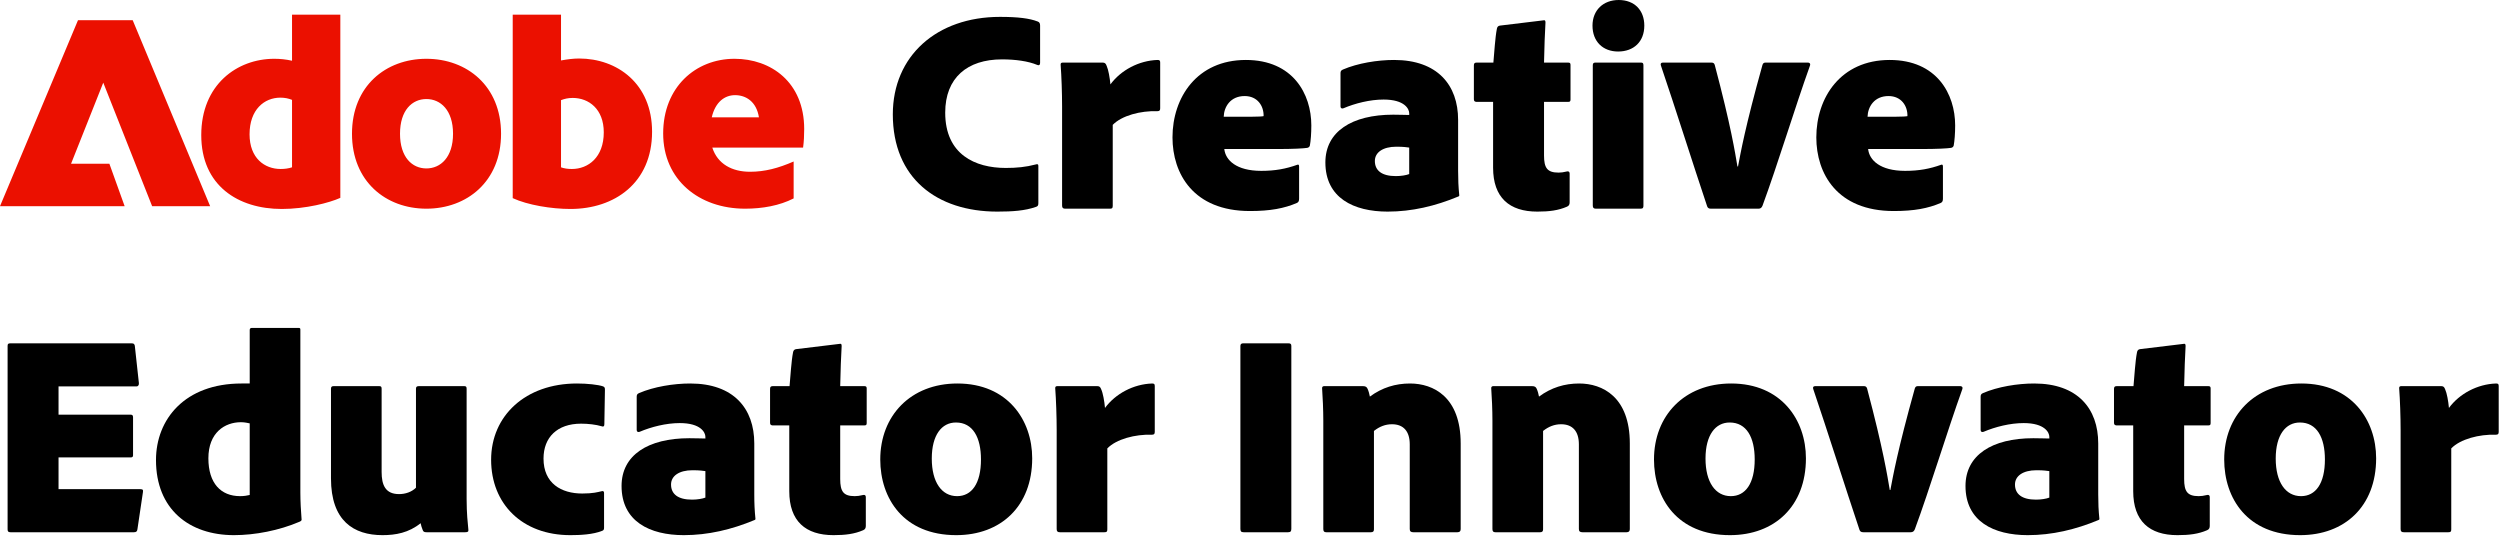
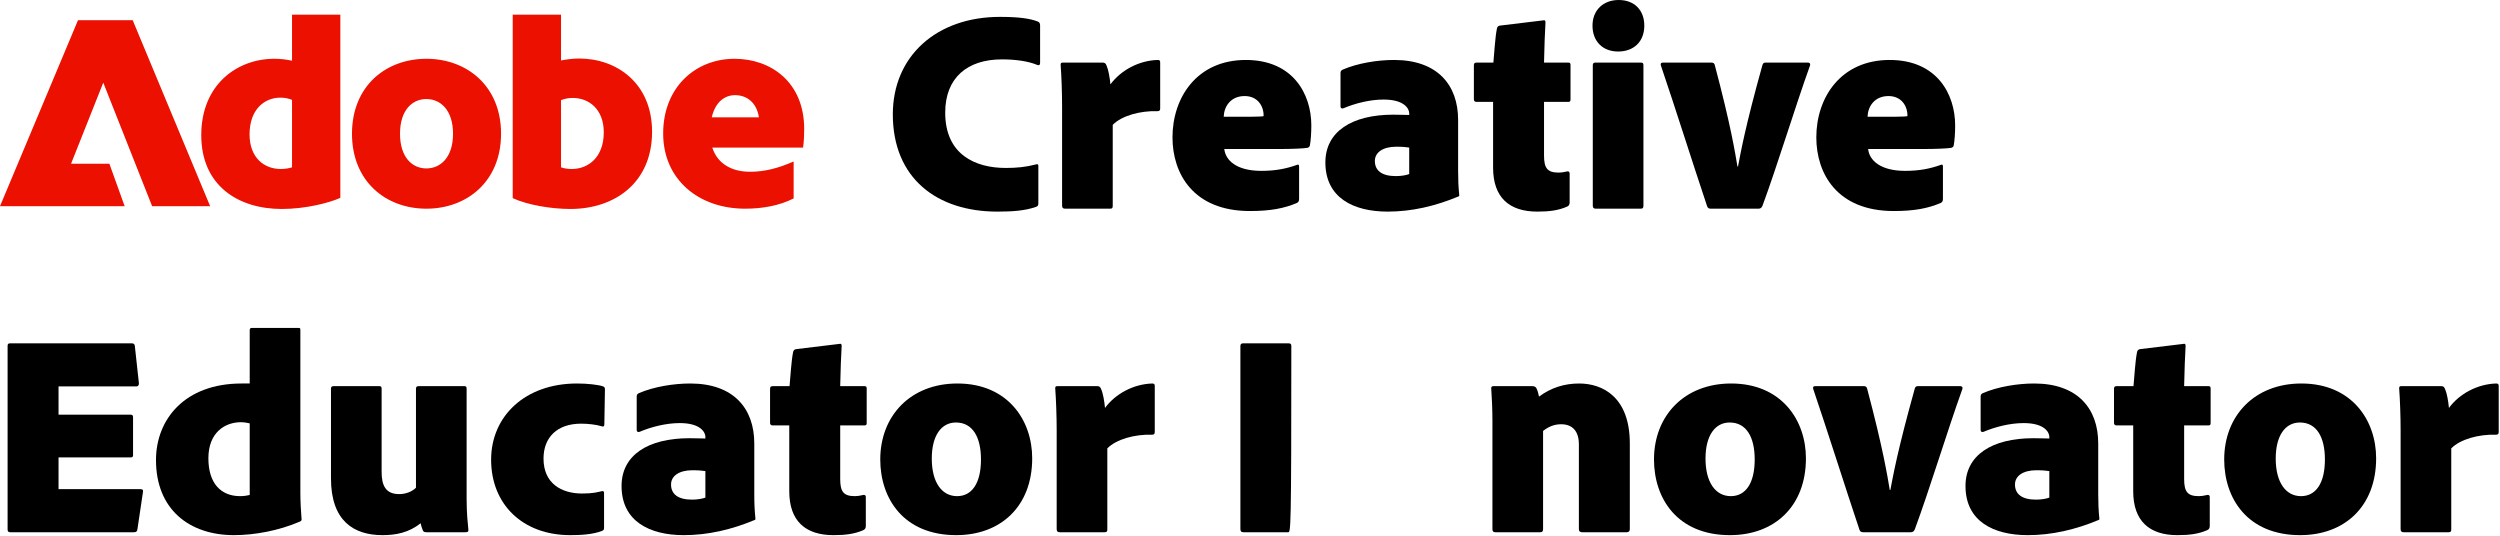
<svg xmlns="http://www.w3.org/2000/svg" width="658" height="141" viewBox="0 0 658 141" fill="none">
  <g clip-path="url(#clip0_1091_20)">
    <path d="M32.806 54.269L28.787 43.09H18.705L27.18 21.755L40.04 54.269H55.31L34.924 5.316H20.531L0 54.269H32.806ZM89.575 52.077V3.855H76.862V15.984C75.255 15.619 73.721 15.473 72.187 15.473C62.397 15.473 52.971 22.268 52.971 35.565C52.971 48.862 62.688 55.001 74.159 55.001C80.443 55.001 86.653 53.393 89.575 52.078V52.077ZM65.684 35.346C65.684 28.843 69.556 25.701 73.794 25.701C74.963 25.701 75.986 25.92 76.862 26.285V44.039C75.986 44.332 74.963 44.478 73.867 44.478C69.629 44.478 65.684 41.629 65.684 35.346ZM131.879 35.199C131.879 22.633 122.892 15.473 112.224 15.473C101.556 15.473 92.643 22.633 92.643 35.199C92.643 47.766 101.557 54.927 112.224 54.927C122.891 54.927 131.879 47.767 131.879 35.199ZM105.284 35.199C105.284 28.989 108.498 26.067 112.224 26.067C115.951 26.067 119.239 28.989 119.239 35.199C119.239 41.409 115.952 44.333 112.224 44.333C108.497 44.333 105.284 41.41 105.284 35.199ZM171.626 34.688C171.626 21.975 162.419 15.399 152.41 15.399C150.875 15.399 149.268 15.618 147.66 15.91V3.855H134.947V52.15C138.893 53.977 145.177 55 150.144 55C161.761 55 171.625 48.132 171.625 34.688H171.626ZM150.729 25.775C154.967 25.775 158.913 28.697 158.913 34.834C158.913 41.41 154.822 44.479 150.51 44.479C149.414 44.479 148.464 44.334 147.66 44.041V26.359C148.61 25.994 149.56 25.775 150.728 25.775H150.729ZM196.1 54.927C200.703 54.927 205.16 54.123 208.886 52.224V42.506C204.868 44.26 201.288 45.209 197.416 45.209C192.666 45.209 188.867 43.163 187.479 38.853H211.371C211.59 37.245 211.663 35.638 211.663 33.958C211.663 21.61 202.896 15.473 193.324 15.473C183.095 15.473 174.547 22.925 174.547 35.127C174.547 47.328 183.973 54.927 196.1 54.927ZM193.47 25.044C196.32 25.044 199.096 26.725 199.754 30.889H187.333C188.282 26.798 190.767 25.044 193.47 25.044Z" fill="#EB1000" />
  </g>
  <path d="M273.295 43.668V53.474C273.295 54.087 273.142 54.317 272.606 54.47C269.771 55.466 266.477 55.696 262.493 55.696C246.558 55.696 234.99 46.886 234.99 30.108C234.99 14.709 246.558 4.443 263.183 4.443C267.932 4.443 270.997 4.826 273.142 5.669C273.602 5.822 273.755 6.205 273.755 6.742V16.471C273.755 17.237 273.372 17.237 272.989 17.084C270.614 16.088 267.243 15.629 263.719 15.629C254.602 15.629 248.78 20.455 248.78 29.648C248.78 40.68 256.671 44.204 264.715 44.204C267.549 44.204 270.001 43.974 272.606 43.285C273.065 43.132 273.295 43.208 273.295 43.668Z" fill="black" />
  <path d="M279.772 16.471H290.191C290.804 16.471 291.034 16.701 291.264 17.314C291.723 18.31 292.107 20.455 292.26 22.217C295.018 18.463 299.768 15.935 304.671 15.782C305.207 15.782 305.36 15.935 305.36 16.471V28.499C305.36 29.035 305.207 29.265 304.594 29.265C300.227 29.112 295.248 30.414 292.873 32.866V54.164C292.873 54.776 292.719 54.93 292.107 54.93H280.385C279.772 54.93 279.542 54.7 279.542 54.087V27.963C279.542 24.592 279.389 20.072 279.159 17.008C279.159 16.625 279.313 16.471 279.772 16.471Z" fill="black" />
  <path d="M336.178 39.224H322.235C322.542 42.136 325.376 44.97 331.965 44.97C335.642 44.97 338.477 44.434 341.465 43.361C341.694 43.285 341.924 43.285 341.924 43.821V52.248C341.924 52.938 341.771 53.168 341.388 53.398C338.017 54.853 334.34 55.543 328.977 55.543C314.038 55.543 308.599 45.66 308.599 36.16C308.599 25.665 315.034 15.782 327.905 15.782C340.315 15.782 345.142 24.745 345.142 33.019C345.142 35.088 344.989 37.079 344.759 38.305C344.682 38.612 344.452 38.842 344.069 38.918C343.073 39.071 340.469 39.224 336.178 39.224ZM322.082 30.721H329.437C331.122 30.721 332.348 30.644 332.578 30.568C332.654 27.886 330.969 25.281 327.598 25.281C323.844 25.281 322.159 28.116 322.082 30.721Z" fill="black" />
  <path d="M370.904 45.813V38.842C370.214 38.765 369.525 38.612 367.533 38.612C363.932 38.612 361.864 40.144 361.864 42.366C361.864 44.894 363.703 46.349 367.38 46.349C368.759 46.349 370.138 46.12 370.904 45.813ZM383.775 31.564V44.97C383.775 47.269 383.851 49.184 384.081 51.406C384.081 51.482 384.081 51.635 383.851 51.712C377.799 54.24 371.593 55.696 365.235 55.696C356.271 55.696 348.84 52.095 348.84 42.749C348.84 34.628 355.812 30.184 366.69 30.184C368.376 30.184 370.138 30.261 370.904 30.261V29.802C370.904 28.729 369.755 26.201 364.162 26.201C360.562 26.201 356.654 27.197 353.59 28.499C353.207 28.652 352.824 28.499 352.824 28.039V19.306C352.824 18.846 352.901 18.54 353.437 18.31C357.344 16.625 362.553 15.782 366.92 15.782C378.335 15.782 383.775 22.37 383.775 31.564Z" fill="black" />
  <path d="M413.13 45.736V53.244C413.13 53.781 412.977 54.164 412.441 54.393C410.142 55.389 407.767 55.696 404.626 55.696C397.272 55.696 392.982 52.019 392.982 44.128V26.814H388.538C388.078 26.737 387.925 26.584 387.925 26.047V17.237C387.925 16.701 388.078 16.471 388.691 16.471H393.058C393.288 14.02 393.518 9.883 393.977 7.584C394.054 7.125 394.284 6.818 394.744 6.742L406.159 5.363C406.542 5.286 406.771 5.286 406.771 5.899C406.618 8.197 406.465 12.717 406.388 16.471H412.67C413.207 16.471 413.36 16.625 413.36 17.084V26.201C413.36 26.66 413.207 26.814 412.747 26.814H406.388V40.91C406.388 44.204 407.231 45.43 410.219 45.43C410.985 45.43 411.368 45.353 412.441 45.123C412.747 45.047 413.13 45.123 413.13 45.736Z" fill="black" />
  <path d="M419.222 54.087V17.237C419.222 16.701 419.375 16.471 419.911 16.471H431.863C432.399 16.471 432.552 16.625 432.552 17.237V54.087C432.552 54.623 432.475 54.93 431.786 54.93H420.065C419.452 54.93 419.222 54.7 419.222 54.087ZM425.887 13.56C421.903 13.56 419.145 10.955 419.145 6.742C419.145 2.681 421.98 0 426.04 0C430.177 0 432.782 2.681 432.782 6.742C432.782 10.955 430.024 13.56 425.887 13.56Z" fill="black" />
  <path d="M462.811 54.93H450.323C449.71 54.93 449.481 54.7 449.327 54.317C445.573 43.132 440.9 28.269 437.146 17.237C436.993 16.778 437.146 16.471 437.683 16.471H450.4C450.936 16.471 451.166 16.625 451.319 17.084C455.609 33.249 456.682 40.221 457.295 43.821H457.448C458.137 40.221 459.287 33.555 463.883 17.084C464.037 16.625 464.266 16.471 464.726 16.471H475.835C476.218 16.471 476.601 16.701 476.371 17.314C472.464 28.193 467.79 43.591 463.883 54.164C463.653 54.7 463.347 54.93 462.811 54.93Z" fill="black" />
  <path d="M505.634 39.224H491.691C491.998 42.136 494.832 44.97 501.421 44.97C505.098 44.97 507.932 44.434 510.92 43.361C511.15 43.285 511.38 43.285 511.38 43.821V52.248C511.38 52.938 511.227 53.168 510.844 53.398C507.473 54.853 503.796 55.543 498.433 55.543C483.494 55.543 478.054 45.66 478.054 36.16C478.054 25.665 484.49 15.782 497.36 15.782C509.771 15.782 514.598 24.745 514.598 33.019C514.598 35.088 514.444 37.079 514.215 38.305C514.138 38.612 513.908 38.842 513.525 38.918C512.529 39.071 509.924 39.224 505.634 39.224ZM491.538 30.721H498.892C500.578 30.721 501.804 30.644 502.033 30.568C502.11 27.886 500.425 25.281 497.054 25.281C493.3 25.281 491.614 28.116 491.538 30.721Z" fill="black" />
  <path d="M37.624 129.512L36.168 139.318C36.092 139.931 35.785 140.084 35.249 140.084H2.766C2.153 140.084 2 139.854 2 139.318V91.054C2 90.517 2.153 90.364 2.766 90.364H34.483C35.172 90.364 35.325 90.441 35.479 90.977L36.551 100.783C36.628 101.243 36.398 101.702 35.938 101.702H15.407V109.134H34.33C34.789 109.134 35.019 109.287 35.019 109.823V119.859C35.019 120.319 34.713 120.395 34.33 120.395H15.407V128.746H36.934C37.624 128.746 37.7 128.976 37.624 129.512Z" fill="black" />
  <path d="M61.588 140.85C49.79 140.85 41.056 134.032 41.056 121.085C41.056 110.359 48.641 100.936 63.58 100.936C64.729 100.936 65.189 100.936 65.725 100.936V86.84C65.725 86.457 65.955 86.304 66.338 86.304H78.596C78.978 86.304 79.055 86.457 79.055 86.763V129.665C79.055 131.887 79.208 134.722 79.362 136.484C79.438 136.943 79.362 137.096 78.825 137.326C73.463 139.625 67.104 140.85 61.588 140.85ZM65.725 130.278V111.432C65.265 111.355 64.499 111.125 63.427 111.125C59.136 111.125 54.846 113.883 54.846 120.625C54.846 127.214 58.141 130.585 63.197 130.585C64.269 130.585 65.112 130.431 65.725 130.278Z" fill="black" />
  <path d="M122.815 102.315V131.351C122.815 135.105 123.121 137.863 123.274 139.395C123.351 139.931 123.121 140.084 122.432 140.084H112.242C111.63 140.084 111.4 139.931 111.246 139.471C111.017 138.935 110.787 138.169 110.71 137.709C107.569 140.237 104.122 140.85 100.674 140.85C93.09 140.85 87.114 137.096 87.114 125.911V102.315C87.114 101.779 87.344 101.626 87.88 101.626H99.755C100.291 101.626 100.444 101.779 100.444 102.315V124.226C100.444 127.673 101.44 130.048 105.041 130.048C106.65 130.048 108.335 129.512 109.484 128.363V102.315C109.484 101.779 109.714 101.626 110.327 101.626H122.125C122.661 101.626 122.815 101.779 122.815 102.315Z" fill="black" />
  <path d="M158.988 129.742V138.858C158.988 139.318 158.911 139.548 158.528 139.701C156.077 140.697 152.706 140.85 150.101 140.85C137.46 140.85 129.263 132.653 129.263 121.008C129.263 109.44 138.303 100.936 151.863 100.936C154.545 100.936 157.456 101.243 158.758 101.702C159.141 101.932 159.218 102.009 159.218 102.622L159.065 111.662C159.065 112.275 158.758 112.351 158.375 112.198C156.843 111.738 154.774 111.509 152.936 111.509C146.654 111.509 143.053 115.109 143.053 120.702C143.053 127.214 147.726 129.895 153.242 129.895C156.153 129.895 157.379 129.512 158.375 129.282C158.835 129.129 158.988 129.435 158.988 129.742Z" fill="black" />
  <path d="M185.658 130.968V123.996C184.968 123.919 184.279 123.766 182.287 123.766C178.686 123.766 176.618 125.298 176.618 127.52C176.618 130.048 178.457 131.504 182.134 131.504C183.513 131.504 184.892 131.274 185.658 130.968ZM198.528 116.718V130.125C198.528 132.423 198.605 134.338 198.835 136.56C198.835 136.637 198.835 136.79 198.605 136.867C192.553 139.395 186.347 140.85 179.989 140.85C171.025 140.85 163.594 137.25 163.594 127.903C163.594 119.782 170.566 115.339 181.444 115.339C183.13 115.339 184.892 115.416 185.658 115.416V114.956C185.658 113.883 184.509 111.355 178.916 111.355C175.316 111.355 171.408 112.351 168.344 113.654C167.961 113.807 167.578 113.654 167.578 113.194V104.46C167.578 104.001 167.654 103.694 168.191 103.464C172.098 101.779 177.307 100.936 181.674 100.936C193.089 100.936 198.528 107.525 198.528 116.718Z" fill="black" />
  <path d="M227.884 130.891V138.399C227.884 138.935 227.731 139.318 227.195 139.548C224.896 140.544 222.521 140.85 219.38 140.85C212.026 140.85 207.736 137.173 207.736 129.282V111.968H203.292C202.832 111.892 202.679 111.738 202.679 111.202V102.392C202.679 101.856 202.832 101.626 203.445 101.626H207.812C208.042 99.174 208.272 95.037 208.731 92.739C208.808 92.279 209.038 91.973 209.498 91.896L220.912 90.517C221.296 90.441 221.525 90.441 221.525 91.054C221.372 93.352 221.219 97.872 221.142 101.626H227.424C227.961 101.626 228.114 101.779 228.114 102.239V111.355C228.114 111.815 227.961 111.968 227.501 111.968H221.142V126.065C221.142 129.359 221.985 130.585 224.973 130.585C225.739 130.585 226.122 130.508 227.195 130.278C227.501 130.201 227.884 130.278 227.884 130.891Z" fill="black" />
  <path d="M251.986 100.936C265.24 100.936 271.675 110.589 271.675 120.625C271.675 133.266 263.401 140.85 251.68 140.85C237.813 140.85 231.685 131.197 231.685 120.932C231.685 109.44 239.652 100.936 251.986 100.936ZM251.603 111.202C247.849 111.202 245.245 114.496 245.245 120.702C245.245 126.907 247.849 130.585 251.91 130.585C255.74 130.585 258.192 127.29 258.192 120.932C258.192 115.109 256.047 111.202 251.603 111.202Z" fill="black" />
  <path d="M278.346 101.626H288.765C289.378 101.626 289.608 101.856 289.838 102.469C290.298 103.464 290.681 105.61 290.834 107.372C293.592 103.618 298.342 101.09 303.245 100.936C303.781 100.936 303.934 101.09 303.934 101.626V113.654C303.934 114.19 303.781 114.42 303.168 114.42C298.801 114.267 293.822 115.569 291.447 118.02V139.318C291.447 139.931 291.294 140.084 290.681 140.084H278.959C278.346 140.084 278.117 139.854 278.117 139.242V113.117C278.117 109.747 277.963 105.226 277.733 102.162C277.733 101.779 277.887 101.626 278.346 101.626Z" fill="black" />
-   <path d="M339.879 91.054V139.165C339.879 139.778 339.726 140.084 339.036 140.084H327.315C326.625 140.084 326.472 139.778 326.472 139.165V91.054C326.472 90.517 326.779 90.364 327.238 90.364H339.113C339.649 90.364 339.879 90.517 339.879 91.054Z" fill="black" />
-   <path d="M348.293 139.242V110.666C348.293 108.061 348.14 104.307 347.986 102.392C347.91 101.932 348.063 101.626 348.523 101.626H358.635C359.478 101.626 359.708 101.856 359.938 102.315C360.244 103.005 360.397 103.618 360.551 104.384C363.768 102.009 367.292 100.936 371.123 100.936C377.252 100.936 384.453 104.46 384.453 116.718V139.242C384.453 139.778 384.223 140.084 383.61 140.084H371.965C371.353 140.084 371.046 139.854 371.046 139.242V116.948C371.046 113.577 369.437 111.662 366.373 111.662C364.611 111.662 363.079 112.275 361.623 113.424V139.318C361.623 139.854 361.393 140.084 360.857 140.084H349.059C348.523 140.084 348.293 139.854 348.293 139.242Z" fill="black" />
+   <path d="M339.879 91.054C339.879 139.778 339.726 140.084 339.036 140.084H327.315C326.625 140.084 326.472 139.778 326.472 139.165V91.054C326.472 90.517 326.779 90.364 327.238 90.364H339.113C339.649 90.364 339.879 90.517 339.879 91.054Z" fill="black" />
  <path d="M392.808 139.242V110.666C392.808 108.061 392.655 104.307 392.501 102.392C392.425 101.932 392.578 101.626 393.038 101.626H403.15C403.993 101.626 404.223 101.856 404.453 102.315C404.759 103.005 404.912 103.618 405.065 104.384C408.283 102.009 411.807 100.936 415.638 100.936C421.767 100.936 428.968 104.46 428.968 116.718V139.242C428.968 139.778 428.738 140.084 428.125 140.084H416.48C415.867 140.084 415.561 139.854 415.561 139.242V116.948C415.561 113.577 413.952 111.662 410.888 111.662C409.126 111.662 407.594 112.275 406.138 113.424V139.318C406.138 139.854 405.908 140.084 405.372 140.084H393.574C393.038 140.084 392.808 139.854 392.808 139.242Z" fill="black" />
  <path d="M455.632 100.936C468.886 100.936 475.321 110.589 475.321 120.625C475.321 133.266 467.047 140.85 455.326 140.85C441.46 140.85 435.331 131.197 435.331 120.932C435.331 109.44 443.298 100.936 455.632 100.936ZM455.249 111.202C451.495 111.202 448.891 114.496 448.891 120.702C448.891 126.907 451.496 130.585 455.556 130.585C459.386 130.585 461.838 127.29 461.838 120.932C461.838 115.109 459.693 111.202 455.249 111.202Z" fill="black" />
  <path d="M502.907 140.084H490.42C489.807 140.084 489.577 139.854 489.424 139.471C485.67 128.286 480.996 113.424 477.243 102.392C477.089 101.932 477.243 101.626 477.779 101.626H490.496C491.033 101.626 491.262 101.779 491.416 102.239C495.706 118.403 496.778 125.375 497.391 128.976H497.544C498.234 125.375 499.383 118.71 503.98 102.239C504.133 101.779 504.363 101.626 504.822 101.626H515.931C516.314 101.626 516.697 101.856 516.467 102.469C512.56 113.347 507.887 128.746 503.98 139.318C503.75 139.854 503.443 140.084 502.907 140.084Z" fill="black" />
  <path d="M539.383 130.968V123.996C538.693 123.919 538.004 123.766 536.012 123.766C532.411 123.766 530.343 125.298 530.343 127.52C530.343 130.048 532.181 131.504 535.859 131.504C537.238 131.504 538.617 131.274 539.383 130.968ZM552.253 116.718V130.125C552.253 132.423 552.33 134.338 552.56 136.56C552.56 136.637 552.56 136.79 552.33 136.867C546.278 139.395 540.072 140.85 533.714 140.85C524.75 140.85 517.319 137.25 517.319 127.903C517.319 119.782 524.29 115.339 535.169 115.339C536.854 115.339 538.617 115.416 539.383 115.416V114.956C539.383 113.883 538.234 111.355 532.641 111.355C529.04 111.355 525.133 112.351 522.069 113.654C521.686 113.807 521.303 113.654 521.303 113.194V104.46C521.303 104.001 521.379 103.694 521.915 103.464C525.823 101.779 531.032 100.936 535.399 100.936C546.814 100.936 552.253 107.525 552.253 116.718Z" fill="black" />
  <path d="M581.609 130.891V138.399C581.609 138.935 581.456 139.318 580.919 139.548C578.621 140.544 576.246 140.85 573.105 140.85C565.75 140.85 561.46 137.173 561.46 129.282V111.968H557.017C556.557 111.892 556.404 111.738 556.404 111.202V102.392C556.404 101.856 556.557 101.626 557.17 101.626H561.537C561.767 99.174 561.997 95.037 562.456 92.739C562.533 92.279 562.763 91.973 563.222 91.896L574.637 90.517C575.02 90.441 575.25 90.441 575.25 91.054C575.097 93.352 574.944 97.872 574.867 101.626H581.149C581.685 101.626 581.839 101.779 581.839 102.239V111.355C581.839 111.815 581.685 111.968 581.226 111.968H574.867V126.065C574.867 129.359 575.71 130.585 578.698 130.585C579.464 130.585 579.847 130.508 580.919 130.278C581.226 130.201 581.609 130.278 581.609 130.891Z" fill="black" />
  <path d="M605.711 100.936C618.965 100.936 625.4 110.589 625.4 120.625C625.4 133.266 617.126 140.85 605.405 140.85C591.538 140.85 585.409 131.197 585.409 120.932C585.409 109.44 593.377 100.936 605.711 100.936ZM605.328 111.202C601.574 111.202 598.969 114.496 598.969 120.702C598.969 126.907 601.574 130.585 605.634 130.585C609.465 130.585 611.917 127.29 611.917 120.932C611.917 115.109 609.771 111.202 605.328 111.202Z" fill="black" />
  <path d="M632.071 101.626H642.49C643.103 101.626 643.333 101.856 643.563 102.469C644.022 103.464 644.405 105.61 644.559 107.372C647.317 103.618 652.066 101.09 656.969 100.936C657.506 100.936 657.659 101.09 657.659 101.626V113.654C657.659 114.19 657.506 114.42 656.893 114.42C652.526 114.267 647.546 115.569 645.172 118.02V139.318C645.172 139.931 645.018 140.084 644.405 140.084H632.684C632.071 140.084 631.841 139.854 631.841 139.242V113.117C631.841 109.747 631.688 105.226 631.458 102.162C631.458 101.779 631.611 101.626 632.071 101.626Z" fill="black" />
  <defs>
    <clipPath id="clip0_1091_20">
      <rect width="211.663" height="51.144" fill="white" transform="translate(0 3.855)" />
    </clipPath>
  </defs>
</svg>